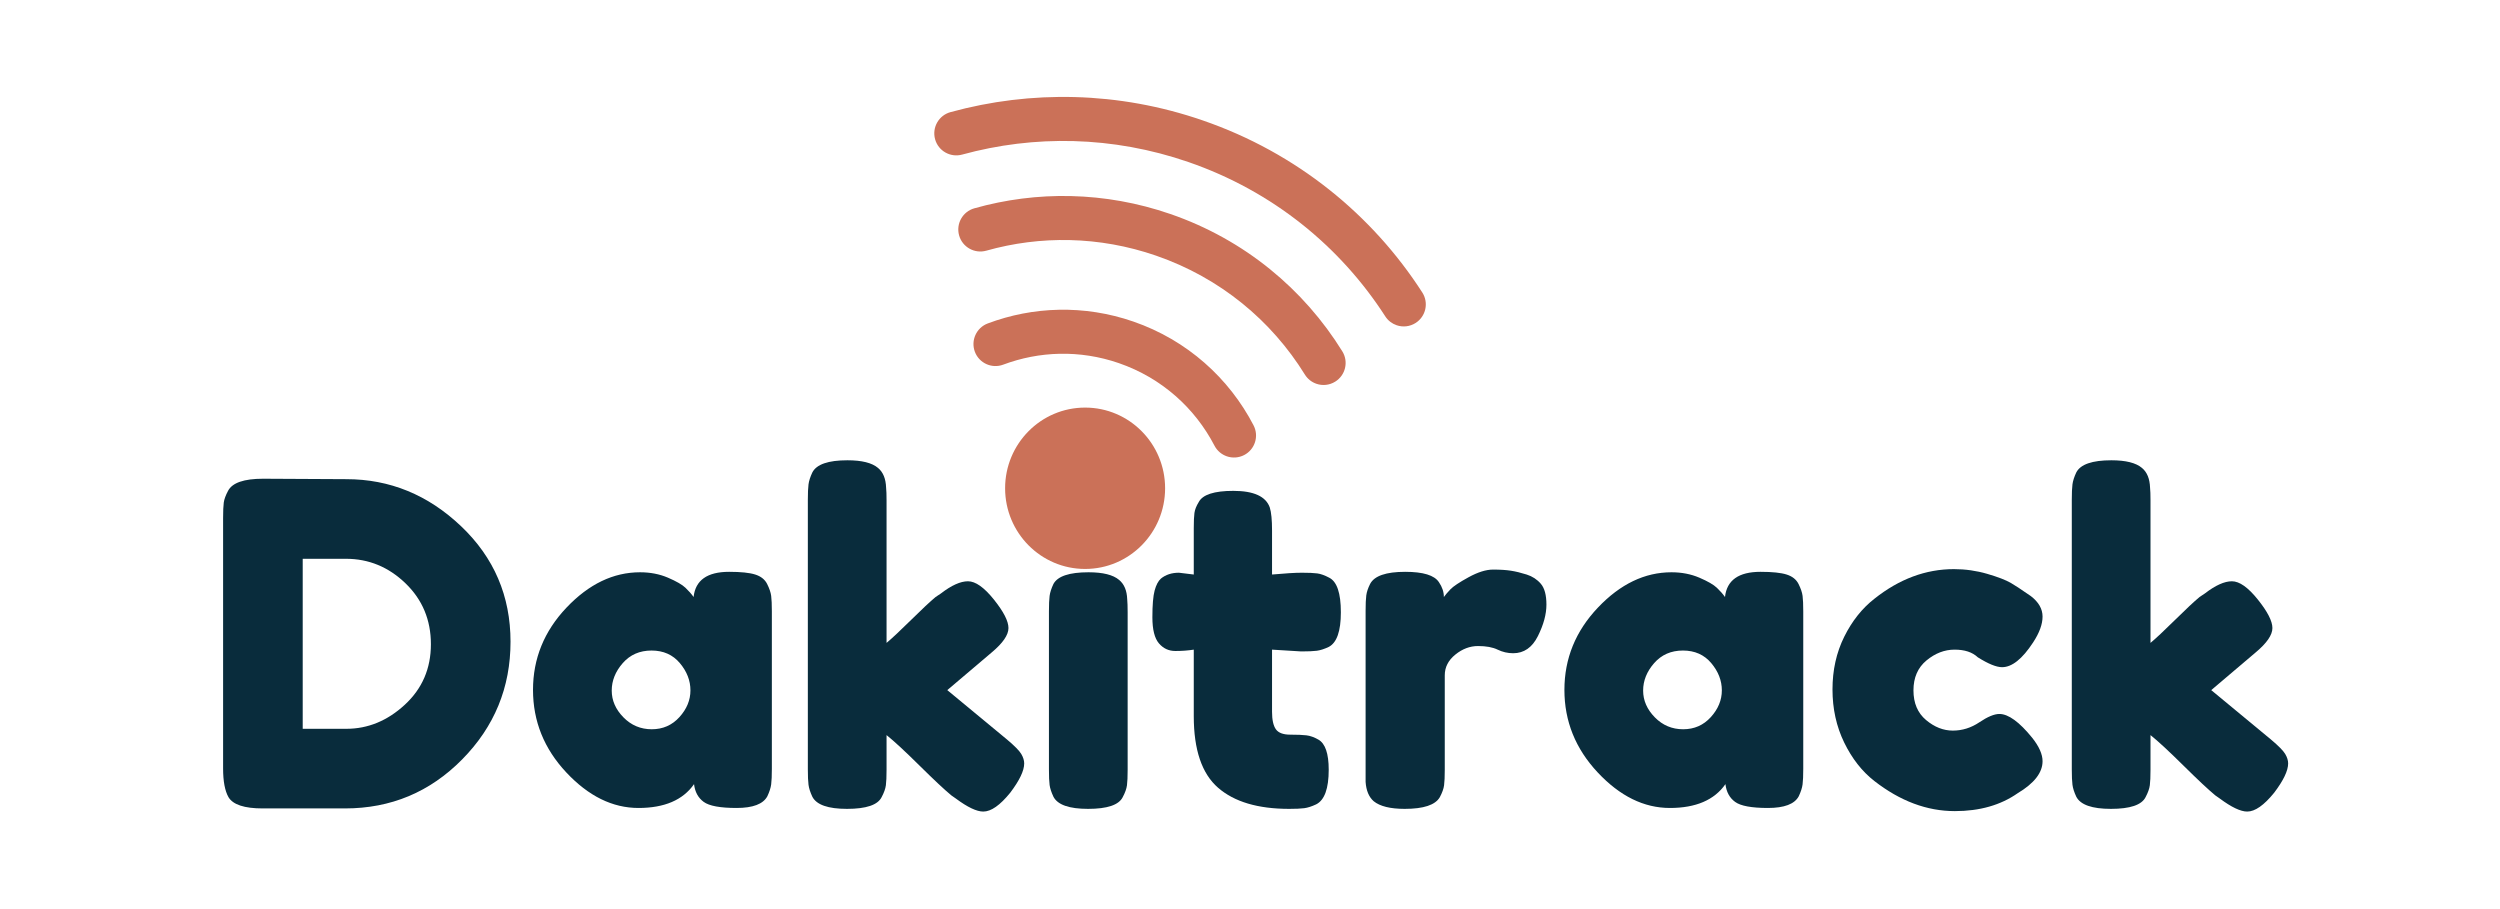
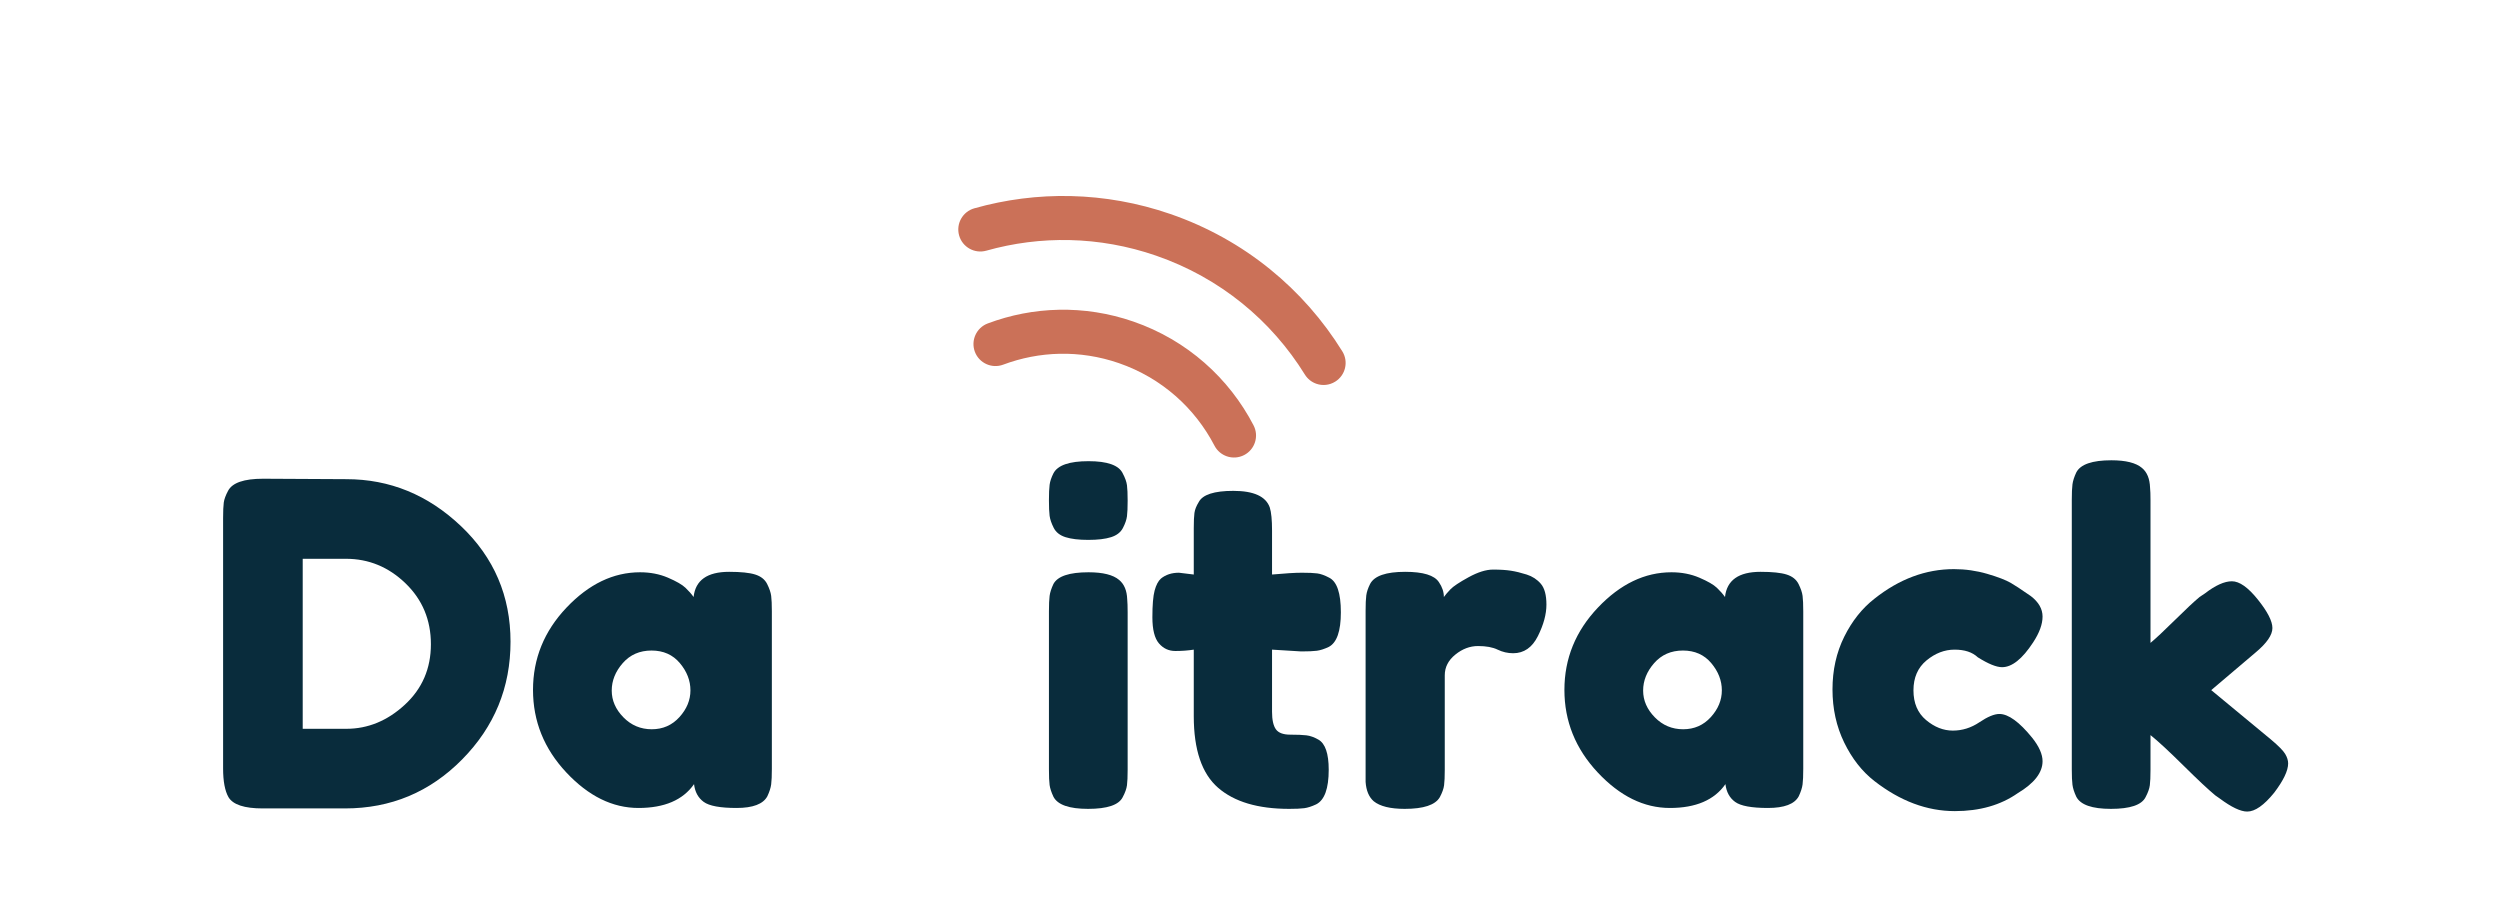
<svg xmlns="http://www.w3.org/2000/svg" width="5500" zoomAndPan="magnify" viewBox="0 0 4125 1500" height="2000" preserveAspectRatio="xMidYMid meet" version="1.0">
  <defs>
    <g />
    <clipPath id="id1">
      <path d="M 1541 159 L 2353 159 L 2353 539 L 1541 539 Z M 1541 159 " clip-rule="nonzero" />
    </clipPath>
    <clipPath id="id2">
      <path d="M 1495.641 206.902 L 2200.688 -6.02 L 2398 647.336 L 1692.953 860.258 Z M 1495.641 206.902 " clip-rule="nonzero" />
    </clipPath>
    <clipPath id="id3">
-       <path d="M 1495.641 206.902 L 2200.688 -6.02 L 2398 647.336 L 1692.953 860.258 Z M 1495.641 206.902 " clip-rule="nonzero" />
-     </clipPath>
+       </clipPath>
    <clipPath id="id4">
      <path d="M 1495.641 206.902 L 2200.688 -6.02 L 2398 647.336 L 1692.953 860.258 Z M 1495.641 206.902 " clip-rule="nonzero" />
    </clipPath>
    <clipPath id="id5">
      <path d="M 1532.582 195.789 L 2202.379 -6.488 L 2363.453 526.867 L 1693.656 729.145 Z M 1532.582 195.789 " clip-rule="nonzero" />
    </clipPath>
    <clipPath id="id6">
      <path d="M 1532.582 195.789 L 2200.723 -5.988 L 2361.793 527.367 L 1693.656 729.145 Z M 1532.582 195.789 " clip-rule="nonzero" />
    </clipPath>
    <clipPath id="id7">
      <path d="M 1581 323 L 2221 323 L 2221 636 L 1581 636 Z M 1581 323 " clip-rule="nonzero" />
    </clipPath>
    <clipPath id="id8">
      <path d="M 1495.641 206.902 L 2200.688 -6.02 L 2398 647.336 L 1692.953 860.258 Z M 1495.641 206.902 " clip-rule="nonzero" />
    </clipPath>
    <clipPath id="id9">
      <path d="M 1495.641 206.902 L 2200.688 -6.02 L 2398 647.336 L 1692.953 860.258 Z M 1495.641 206.902 " clip-rule="nonzero" />
    </clipPath>
    <clipPath id="id10">
      <path d="M 1495.641 206.902 L 2200.688 -6.02 L 2398 647.336 L 1692.953 860.258 Z M 1495.641 206.902 " clip-rule="nonzero" />
    </clipPath>
    <clipPath id="id11">
      <path d="M 1606 511 L 2073 511 L 2073 755 L 1606 755 Z M 1606 511 " clip-rule="nonzero" />
    </clipPath>
    <clipPath id="id12">
      <path d="M 1495.641 206.902 L 2200.688 -6.02 L 2398 647.336 L 1692.953 860.258 Z M 1495.641 206.902 " clip-rule="nonzero" />
    </clipPath>
    <clipPath id="id13">
-       <path d="M 1495.641 206.902 L 2200.688 -6.02 L 2398 647.336 L 1692.953 860.258 Z M 1495.641 206.902 " clip-rule="nonzero" />
+       <path d="M 1495.641 206.902 L 2398 647.336 L 1692.953 860.258 Z M 1495.641 206.902 " clip-rule="nonzero" />
    </clipPath>
    <clipPath id="id14">
      <path d="M 1495.641 206.902 L 2200.688 -6.02 L 2398 647.336 L 1692.953 860.258 Z M 1495.641 206.902 " clip-rule="nonzero" />
    </clipPath>
    <clipPath id="id15">
      <path d="M 1596.953 542.387 L 1986.41 424.77 L 2082.648 743.441 L 1693.191 861.059 Z M 1596.953 542.387 " clip-rule="nonzero" />
    </clipPath>
    <clipPath id="id16">
      <path d="M 1596.953 542.387 L 1986.41 424.77 L 2082.387 742.57 L 1692.93 860.188 Z M 1596.953 542.387 " clip-rule="nonzero" />
    </clipPath>
    <clipPath id="id17">
      <path d="M 1658.43 672.52 L 1922.43 672.52 L 1922.43 938.77 L 1658.43 938.77 Z M 1658.43 672.52 " clip-rule="nonzero" />
    </clipPath>
  </defs>
  <g fill="#092c3c" fill-opacity="1">
    <g transform="translate(338.425, 1334.634)">
      <g>
        <path d="M 95.734 -544.734 L 233.047 -544 C 304.785 -544 367.867 -518.145 422.297 -466.438 C 476.723 -414.738 503.938 -351.16 503.938 -275.703 C 503.938 -200.254 477.344 -135.562 424.156 -81.625 C 370.969 -27.695 306.52 -0.734 230.812 -0.734 L 95 -0.734 C 64.812 -0.734 46.008 -6.922 38.594 -19.297 C 32.656 -29.68 29.688 -45.516 29.688 -66.797 L 29.688 -479.438 C 29.688 -491.312 30.055 -499.969 30.797 -505.406 C 31.535 -510.844 33.883 -517.273 37.844 -524.703 C 44.77 -538.055 64.066 -544.734 95.734 -544.734 Z M 233.047 -132.109 C 268.672 -132.109 300.828 -145.344 329.516 -171.812 C 358.211 -198.281 372.562 -231.551 372.562 -271.625 C 372.562 -311.707 358.582 -345.227 330.625 -372.188 C 302.676 -399.156 269.898 -412.641 232.297 -412.641 L 161.047 -412.641 L 161.047 -132.109 Z M 233.047 -132.109 " />
      </g>
    </g>
  </g>
  <g fill="#092c3c" fill-opacity="1">
    <g transform="translate(860.918, 1334.634)">
      <g>
        <path d="M 283.516 -349.562 C 286.484 -377.27 306.023 -391.125 342.141 -391.125 C 361.43 -391.125 375.773 -389.641 385.172 -386.672 C 394.578 -383.703 401.133 -378.504 404.844 -371.078 C 408.562 -363.66 410.789 -357.109 411.531 -351.422 C 412.27 -345.734 412.641 -337.195 412.641 -325.812 L 412.641 -66.047 C 412.641 -54.672 412.27 -46.133 411.531 -40.438 C 410.789 -34.75 408.688 -28.195 405.219 -20.781 C 398.289 -7.914 381.344 -1.484 354.375 -1.484 C 327.414 -1.484 309.359 -4.82 300.203 -11.5 C 291.055 -18.176 285.738 -27.945 284.25 -40.812 C 265.945 -14.594 235.395 -1.484 192.594 -1.484 C 149.789 -1.484 110.082 -21.023 73.469 -60.109 C 36.852 -99.203 18.547 -144.598 18.547 -196.297 C 18.547 -248.004 36.977 -293.273 73.844 -332.109 C 110.707 -370.953 151.156 -390.375 195.188 -390.375 C 212.008 -390.375 227.348 -387.406 241.203 -381.469 C 255.055 -375.531 264.703 -369.961 270.141 -364.766 C 275.586 -359.578 280.047 -354.508 283.516 -349.562 Z M 148.438 -195.188 C 148.438 -178.863 154.867 -164.145 167.734 -151.031 C 180.598 -137.914 196.18 -131.359 214.484 -131.359 C 232.797 -131.359 248.008 -138.035 260.125 -151.391 C 272.25 -164.754 278.312 -179.477 278.312 -195.562 C 278.312 -211.645 272.5 -226.613 260.875 -240.469 C 249.25 -254.32 233.66 -261.25 214.109 -261.25 C 194.566 -261.25 178.734 -254.32 166.609 -240.469 C 154.492 -226.613 148.438 -211.52 148.438 -195.188 Z M 148.438 -195.188 " />
      </g>
    </g>
  </g>
  <g fill="#092c3c" fill-opacity="1">
    <g transform="translate(1303.255, 1334.634)">
      <g>
-         <path d="M 259.766 -195.938 L 358.469 -114.297 C 370.832 -103.898 378.625 -95.977 381.844 -90.531 C 385.062 -85.094 386.672 -79.898 386.672 -74.953 C 386.672 -63.078 379.004 -47 363.672 -26.719 C 346.848 -5.938 332.004 4.453 319.141 4.453 C 308.254 4.453 293.16 -2.719 273.859 -17.062 L 266.438 -22.266 C 255.062 -31.66 237.5 -48.109 213.75 -71.609 C 190 -95.117 171.938 -111.82 159.562 -121.719 L 159.562 -64.562 C 159.562 -53.188 159.191 -44.648 158.453 -38.953 C 157.711 -33.266 155.363 -26.711 151.406 -19.297 C 144.969 -6.43 125.914 0 94.25 0 C 63.082 0 44.035 -6.676 37.109 -20.031 C 33.641 -27.457 31.535 -34.016 30.797 -39.703 C 30.055 -45.391 29.688 -53.926 29.688 -65.312 L 29.688 -509.875 C 29.688 -521.238 30.055 -529.766 30.797 -535.453 C 31.535 -541.148 33.641 -547.707 37.109 -555.125 C 44.035 -568.488 63.332 -575.172 95 -575.172 C 118.75 -575.172 135.57 -570.961 145.469 -562.547 C 153.875 -555.617 158.328 -544.734 158.828 -529.891 C 159.316 -525.441 159.562 -518.52 159.562 -509.125 L 159.562 -273.859 C 168.469 -281.285 181.953 -293.906 200.016 -311.719 C 218.078 -329.531 231.562 -342.145 240.469 -349.562 L 249.375 -355.5 C 266.688 -368.852 281.523 -375.531 293.891 -375.531 C 306.266 -375.531 320.492 -365.508 336.578 -345.469 C 352.66 -325.438 360.703 -309.727 360.703 -298.344 C 360.703 -286.969 351.547 -273.613 333.234 -258.281 Z M 259.766 -195.938 " />
-       </g>
+         </g>
    </g>
  </g>
  <g fill="#092c3c" fill-opacity="1">
    <g transform="translate(1701.061, 1334.634)">
      <g>
        <path d="M 29.688 -325.812 C 29.688 -337.195 30.055 -345.734 30.797 -351.422 C 31.535 -357.109 33.641 -363.66 37.109 -371.078 C 44.035 -383.941 63.332 -390.375 95 -390.375 C 118.75 -390.375 135.57 -386.172 145.469 -377.766 C 153.875 -370.836 158.328 -360.203 158.828 -345.859 C 159.316 -340.91 159.562 -333.734 159.562 -324.328 L 159.562 -64.562 C 159.562 -53.188 159.191 -44.648 158.453 -38.953 C 157.711 -33.266 155.363 -26.711 151.406 -19.297 C 144.969 -6.43 125.914 0 94.25 0 C 63.082 0 44.035 -6.676 37.109 -20.031 C 33.641 -27.457 31.535 -33.891 30.797 -39.328 C 30.055 -44.773 29.688 -53.438 29.688 -65.312 Z M 151.766 -463.484 C 148.055 -456.305 141.5 -451.234 132.094 -448.266 C 122.695 -445.297 110.207 -443.812 94.625 -443.812 C 79.039 -443.812 66.547 -445.297 57.141 -448.266 C 47.742 -451.234 41.188 -456.426 37.469 -463.844 C 33.758 -471.27 31.535 -477.828 30.797 -483.516 C 30.055 -489.211 29.688 -497.75 29.688 -509.125 C 29.688 -520.5 30.055 -529.031 30.797 -534.719 C 31.535 -540.406 33.641 -546.711 37.109 -553.641 C 44.035 -567.004 63.332 -573.688 95 -573.688 C 126.164 -573.688 144.969 -567.004 151.406 -553.641 C 155.363 -546.223 157.711 -539.664 158.453 -533.969 C 159.191 -528.281 159.562 -519.75 159.562 -508.375 C 159.562 -497 159.191 -488.469 158.453 -482.781 C 157.711 -477.094 155.484 -470.66 151.766 -463.484 Z M 151.766 -463.484 " />
      </g>
    </g>
  </g>
  <g fill="#092c3c" fill-opacity="1">
    <g transform="translate(1890.316, 1334.634)">
      <g>
        <path d="M 256.797 -259.766 L 208.547 -262.734 L 208.547 -160.312 C 208.547 -146.945 210.648 -137.297 214.859 -131.359 C 219.066 -125.422 226.984 -122.453 238.609 -122.453 C 250.234 -122.453 259.141 -122.082 265.328 -121.344 C 271.516 -120.602 278.07 -118.254 285 -114.297 C 296.375 -107.859 302.062 -91.281 302.062 -64.562 C 302.062 -33.395 295.133 -14.348 281.281 -7.422 C 273.863 -3.953 267.305 -1.848 261.609 -1.109 C 255.922 -0.367 247.633 0 236.75 0 C 185.289 0 146.203 -11.625 119.484 -34.875 C 92.766 -58.133 79.406 -97.473 79.406 -152.891 L 79.406 -262.734 C 70.008 -261.242 59.867 -260.5 48.984 -260.5 C 38.098 -260.5 29.066 -264.703 21.891 -273.109 C 14.711 -281.523 11.125 -295.875 11.125 -316.156 C 11.125 -336.445 12.359 -351.164 14.828 -360.312 C 17.305 -369.469 20.773 -376.023 25.234 -379.984 C 33.148 -386.422 43.047 -389.641 54.922 -389.641 L 79.406 -386.672 L 79.406 -463.109 C 79.406 -474.492 79.773 -482.906 80.516 -488.344 C 81.266 -493.789 83.617 -499.727 87.578 -506.156 C 94.004 -518.52 113.051 -524.703 144.719 -524.703 C 178.363 -524.703 198.406 -515.551 204.844 -497.25 C 207.312 -489.332 208.547 -476.719 208.547 -459.406 L 208.547 -386.672 C 230.316 -388.648 246.77 -389.641 257.906 -389.641 C 269.039 -389.641 277.453 -389.266 283.141 -388.516 C 288.828 -387.773 295.383 -385.426 302.812 -381.469 C 315.676 -375.039 322.109 -355.992 322.109 -324.328 C 322.109 -293.16 315.426 -274.113 302.062 -267.188 C 294.645 -263.719 288.086 -261.613 282.391 -260.875 C 276.703 -260.133 268.172 -259.766 256.797 -259.766 Z M 256.797 -259.766 " />
      </g>
    </g>
  </g>
  <g fill="#092c3c" fill-opacity="1">
    <g transform="translate(2223.553, 1334.634)">
      <g>
        <path d="M 295.375 -386.672 C 304.781 -383.703 312.578 -378.629 318.766 -371.453 C 324.953 -364.285 328.047 -352.785 328.047 -336.953 C 328.047 -321.117 323.344 -303.801 313.938 -285 C 304.539 -266.195 290.938 -256.797 273.125 -256.797 C 264.219 -256.797 255.68 -258.773 247.516 -262.734 C 239.348 -266.691 228.582 -268.672 215.219 -268.672 C 201.863 -268.672 189.375 -263.969 177.75 -254.562 C 166.125 -245.164 160.312 -233.785 160.312 -220.422 L 160.312 -64.562 C 160.312 -53.188 159.938 -44.648 159.188 -38.953 C 158.445 -33.266 156.098 -26.711 152.141 -19.297 C 144.723 -6.43 125.426 0 94.25 0 C 70.5 0 53.43 -4.203 43.047 -12.609 C 35.129 -19.535 30.676 -30.176 29.688 -44.531 C 29.688 -49.477 29.688 -56.648 29.688 -66.047 L 29.688 -326.562 C 29.688 -337.938 30.055 -346.469 30.797 -352.156 C 31.535 -357.852 33.641 -364.16 37.109 -371.078 C 44.035 -384.441 63.332 -391.125 95 -391.125 C 124.688 -391.125 143.238 -385.43 150.656 -374.047 C 156.102 -366.141 158.828 -357.977 158.828 -349.562 C 161.297 -353.031 164.879 -357.234 169.578 -362.172 C 174.285 -367.117 184.305 -373.797 199.641 -382.203 C 214.984 -390.617 228.469 -394.828 240.094 -394.828 C 251.719 -394.828 261.488 -394.207 269.406 -392.969 C 277.32 -391.738 285.977 -389.641 295.375 -386.672 Z M 295.375 -386.672 " />
      </g>
    </g>
  </g>
  <g fill="#092c3c" fill-opacity="1">
    <g transform="translate(2562.728, 1334.634)">
      <g>
        <path d="M 283.516 -349.562 C 286.484 -377.27 306.023 -391.125 342.141 -391.125 C 361.43 -391.125 375.773 -389.641 385.172 -386.672 C 394.578 -383.703 401.133 -378.504 404.844 -371.078 C 408.562 -363.66 410.789 -357.109 411.531 -351.422 C 412.27 -345.734 412.641 -337.195 412.641 -325.812 L 412.641 -66.047 C 412.641 -54.672 412.27 -46.133 411.531 -40.438 C 410.789 -34.75 408.688 -28.195 405.219 -20.781 C 398.289 -7.914 381.344 -1.484 354.375 -1.484 C 327.414 -1.484 309.359 -4.82 300.203 -11.5 C 291.055 -18.176 285.738 -27.945 284.25 -40.812 C 265.945 -14.594 235.395 -1.484 192.594 -1.484 C 149.789 -1.484 110.082 -21.023 73.469 -60.109 C 36.852 -99.203 18.547 -144.598 18.547 -196.297 C 18.547 -248.004 36.977 -293.273 73.844 -332.109 C 110.707 -370.953 151.156 -390.375 195.188 -390.375 C 212.008 -390.375 227.348 -387.406 241.203 -381.469 C 255.055 -375.531 264.703 -369.961 270.141 -364.766 C 275.586 -359.578 280.047 -354.508 283.516 -349.562 Z M 148.438 -195.188 C 148.438 -178.863 154.867 -164.145 167.734 -151.031 C 180.598 -137.914 196.18 -131.359 214.484 -131.359 C 232.797 -131.359 248.008 -138.035 260.125 -151.391 C 272.25 -164.754 278.312 -179.477 278.312 -195.562 C 278.312 -211.645 272.5 -226.613 260.875 -240.469 C 249.25 -254.32 233.66 -261.25 214.109 -261.25 C 194.566 -261.25 178.734 -254.32 166.609 -240.469 C 154.492 -226.613 148.438 -211.52 148.438 -195.188 Z M 148.438 -195.188 " />
      </g>
    </g>
  </g>
  <g fill="#092c3c" fill-opacity="1">
    <g transform="translate(3005.065, 1334.634)">
      <g>
        <path d="M 152.141 -195.562 C 152.141 -174.531 159.066 -158.203 172.922 -146.578 C 186.773 -134.953 201.492 -129.141 217.078 -129.141 C 232.672 -129.141 247.27 -133.711 260.875 -142.859 C 274.477 -152.016 285.488 -156.594 293.906 -156.594 C 308.75 -156.594 326.805 -143.484 348.078 -117.266 C 359.461 -102.91 365.156 -90.047 365.156 -78.672 C 365.156 -59.867 351.547 -42.301 324.328 -25.969 C 296.129 -6.188 261.492 3.703 220.422 3.703 C 174.41 3.703 130.129 -12.867 87.578 -46.016 C 67.285 -61.848 50.707 -83 37.844 -109.469 C 24.977 -135.938 18.547 -165.129 18.547 -197.047 C 18.547 -228.961 24.977 -257.906 37.844 -283.875 C 50.707 -309.852 67.285 -330.758 87.578 -346.594 C 128.641 -379.25 172.426 -395.578 218.938 -395.578 C 237.738 -395.578 256.047 -392.977 273.859 -387.781 C 291.672 -382.582 304.785 -377.508 313.203 -372.562 L 325.078 -365.156 C 333.984 -359.219 340.91 -354.516 345.859 -351.047 C 358.723 -341.148 365.156 -329.895 365.156 -317.281 C 365.156 -304.664 359.957 -290.441 349.562 -274.609 C 331.75 -247.391 314.68 -233.781 298.359 -233.781 C 288.953 -233.781 275.594 -239.223 258.281 -250.109 C 249.375 -258.523 236.629 -262.734 220.047 -262.734 C 203.473 -262.734 188.008 -256.797 173.656 -244.922 C 159.312 -233.047 152.141 -216.594 152.141 -195.562 Z M 152.141 -195.562 " />
      </g>
    </g>
  </g>
  <g fill="#092c3c" fill-opacity="1">
    <g transform="translate(3388.769, 1334.634)">
      <g>
        <path d="M 259.766 -195.938 L 358.469 -114.297 C 370.832 -103.898 378.625 -95.977 381.844 -90.531 C 385.062 -85.094 386.672 -79.898 386.672 -74.953 C 386.672 -63.078 379.004 -47 363.672 -26.719 C 346.848 -5.938 332.004 4.453 319.141 4.453 C 308.254 4.453 293.16 -2.719 273.859 -17.062 L 266.438 -22.266 C 255.062 -31.66 237.5 -48.109 213.75 -71.609 C 190 -95.117 171.938 -111.82 159.562 -121.719 L 159.562 -64.562 C 159.562 -53.188 159.191 -44.648 158.453 -38.953 C 157.711 -33.266 155.363 -26.711 151.406 -19.297 C 144.969 -6.43 125.914 0 94.25 0 C 63.082 0 44.035 -6.676 37.109 -20.031 C 33.641 -27.457 31.535 -34.016 30.797 -39.703 C 30.055 -45.391 29.688 -53.926 29.688 -65.312 L 29.688 -509.875 C 29.688 -521.238 30.055 -529.766 30.797 -535.453 C 31.535 -541.148 33.641 -547.707 37.109 -555.125 C 44.035 -568.488 63.332 -575.172 95 -575.172 C 118.75 -575.172 135.57 -570.961 145.469 -562.547 C 153.875 -555.617 158.328 -544.734 158.828 -529.891 C 159.316 -525.441 159.562 -518.52 159.562 -509.125 L 159.562 -273.859 C 168.469 -281.285 181.953 -293.906 200.016 -311.719 C 218.078 -329.531 231.562 -342.145 240.469 -349.562 L 249.375 -355.5 C 266.688 -368.852 281.523 -375.531 293.891 -375.531 C 306.266 -375.531 320.492 -365.508 336.578 -345.469 C 352.66 -325.438 360.703 -309.727 360.703 -298.344 C 360.703 -286.969 351.547 -273.613 333.234 -258.281 Z M 259.766 -195.938 " />
      </g>
    </g>
  </g>
  <g clip-path="url(#id1)">
    <g clip-path="url(#id2)">
      <g clip-path="url(#id3)">
        <g clip-path="url(#id4)">
          <g clip-path="url(#id5)">
            <g clip-path="url(#id6)">
              <path fill="#cb7158" d="M 2285.664 521.934 C 2211.629 407.078 2100.211 315.465 1960.875 267.359 C 1835.605 224.148 1706.328 222.523 1587.512 255.066 C 1568.16 260.375 1548.145 249 1542.879 229.676 C 1537.578 210.34 1548.945 190.332 1568.309 185.008 C 1700.66 148.699 1845.203 150.551 1984.656 198.723 C 2139.746 252.211 2264.391 354.66 2346.789 482.59 L 2346.801 482.629 C 2357.648 499.48 2352.785 521.938 2335.883 532.832 C 2326.129 539.09 2314.52 540.148 2304.348 536.602 C 2296.926 534.059 2290.27 529.086 2285.664 521.934 " fill-opacity="1" fill-rule="nonzero" />
            </g>
          </g>
        </g>
      </g>
    </g>
  </g>
  <g clip-path="url(#id7)">
    <g clip-path="url(#id8)">
      <g clip-path="url(#id9)">
        <g clip-path="url(#id10)">
          <path fill="#cb7158" d="M 2153.027 618.02 C 2098.121 529.328 2013.727 458.523 1907.434 421.797 C 1813.395 389.352 1716.363 388.543 1627.395 413.617 C 1608.07 419.031 1587.988 407.809 1582.555 388.504 C 1577.113 369.207 1588.371 349.121 1607.664 343.707 C 1710.34 314.711 1822.836 315.723 1931.227 353.145 C 2053.762 395.43 2151.582 477.539 2214.855 579.777 C 2225.418 596.836 2220.094 619.195 2203.039 629.758 C 2193.359 635.762 2182 636.672 2172.027 633.219 C 2164.402 630.574 2157.59 625.406 2153.027 618.02 " fill-opacity="1" fill-rule="nonzero" />
        </g>
      </g>
    </g>
  </g>
  <g clip-path="url(#id11)">
    <g clip-path="url(#id12)">
      <g clip-path="url(#id13)">
        <g clip-path="url(#id14)">
          <g clip-path="url(#id15)">
            <g clip-path="url(#id16)">
              <path fill="#cb7158" d="M 2003.887 735.352 C 1971.742 673.559 1917.102 623.703 1846.074 599.141 C 1781.465 576.887 1714.699 579.449 1655.363 601.645 C 1636.574 608.734 1615.578 599.219 1608.531 580.457 C 1601.52 561.691 1611.008 540.75 1629.781 533.68 C 1704.238 505.695 1788.785 502.504 1869.82 530.492 C 1959.008 561.258 2028.148 624.316 2068.371 701.828 L 2068.391 701.895 C 2077.617 719.648 2070.699 741.59 2052.875 750.832 C 2043.633 755.605 2033.344 756.051 2024.25 752.914 C 2015.773 749.984 2008.344 743.934 2003.887 735.352 " fill-opacity="1" fill-rule="nonzero" />
            </g>
          </g>
        </g>
      </g>
    </g>
  </g>
  <g clip-path="url(#id17)">
-     <path fill="#cb7158" d="M 1790.43 672.52 C 1717.527 672.52 1658.43 732.121 1658.43 805.645 C 1658.43 879.168 1717.527 938.77 1790.43 938.77 C 1863.328 938.77 1922.426 879.168 1922.426 805.645 C 1922.426 732.121 1863.328 672.52 1790.43 672.52 " fill-opacity="1" fill-rule="nonzero" />
-   </g>
+     </g>
</svg>